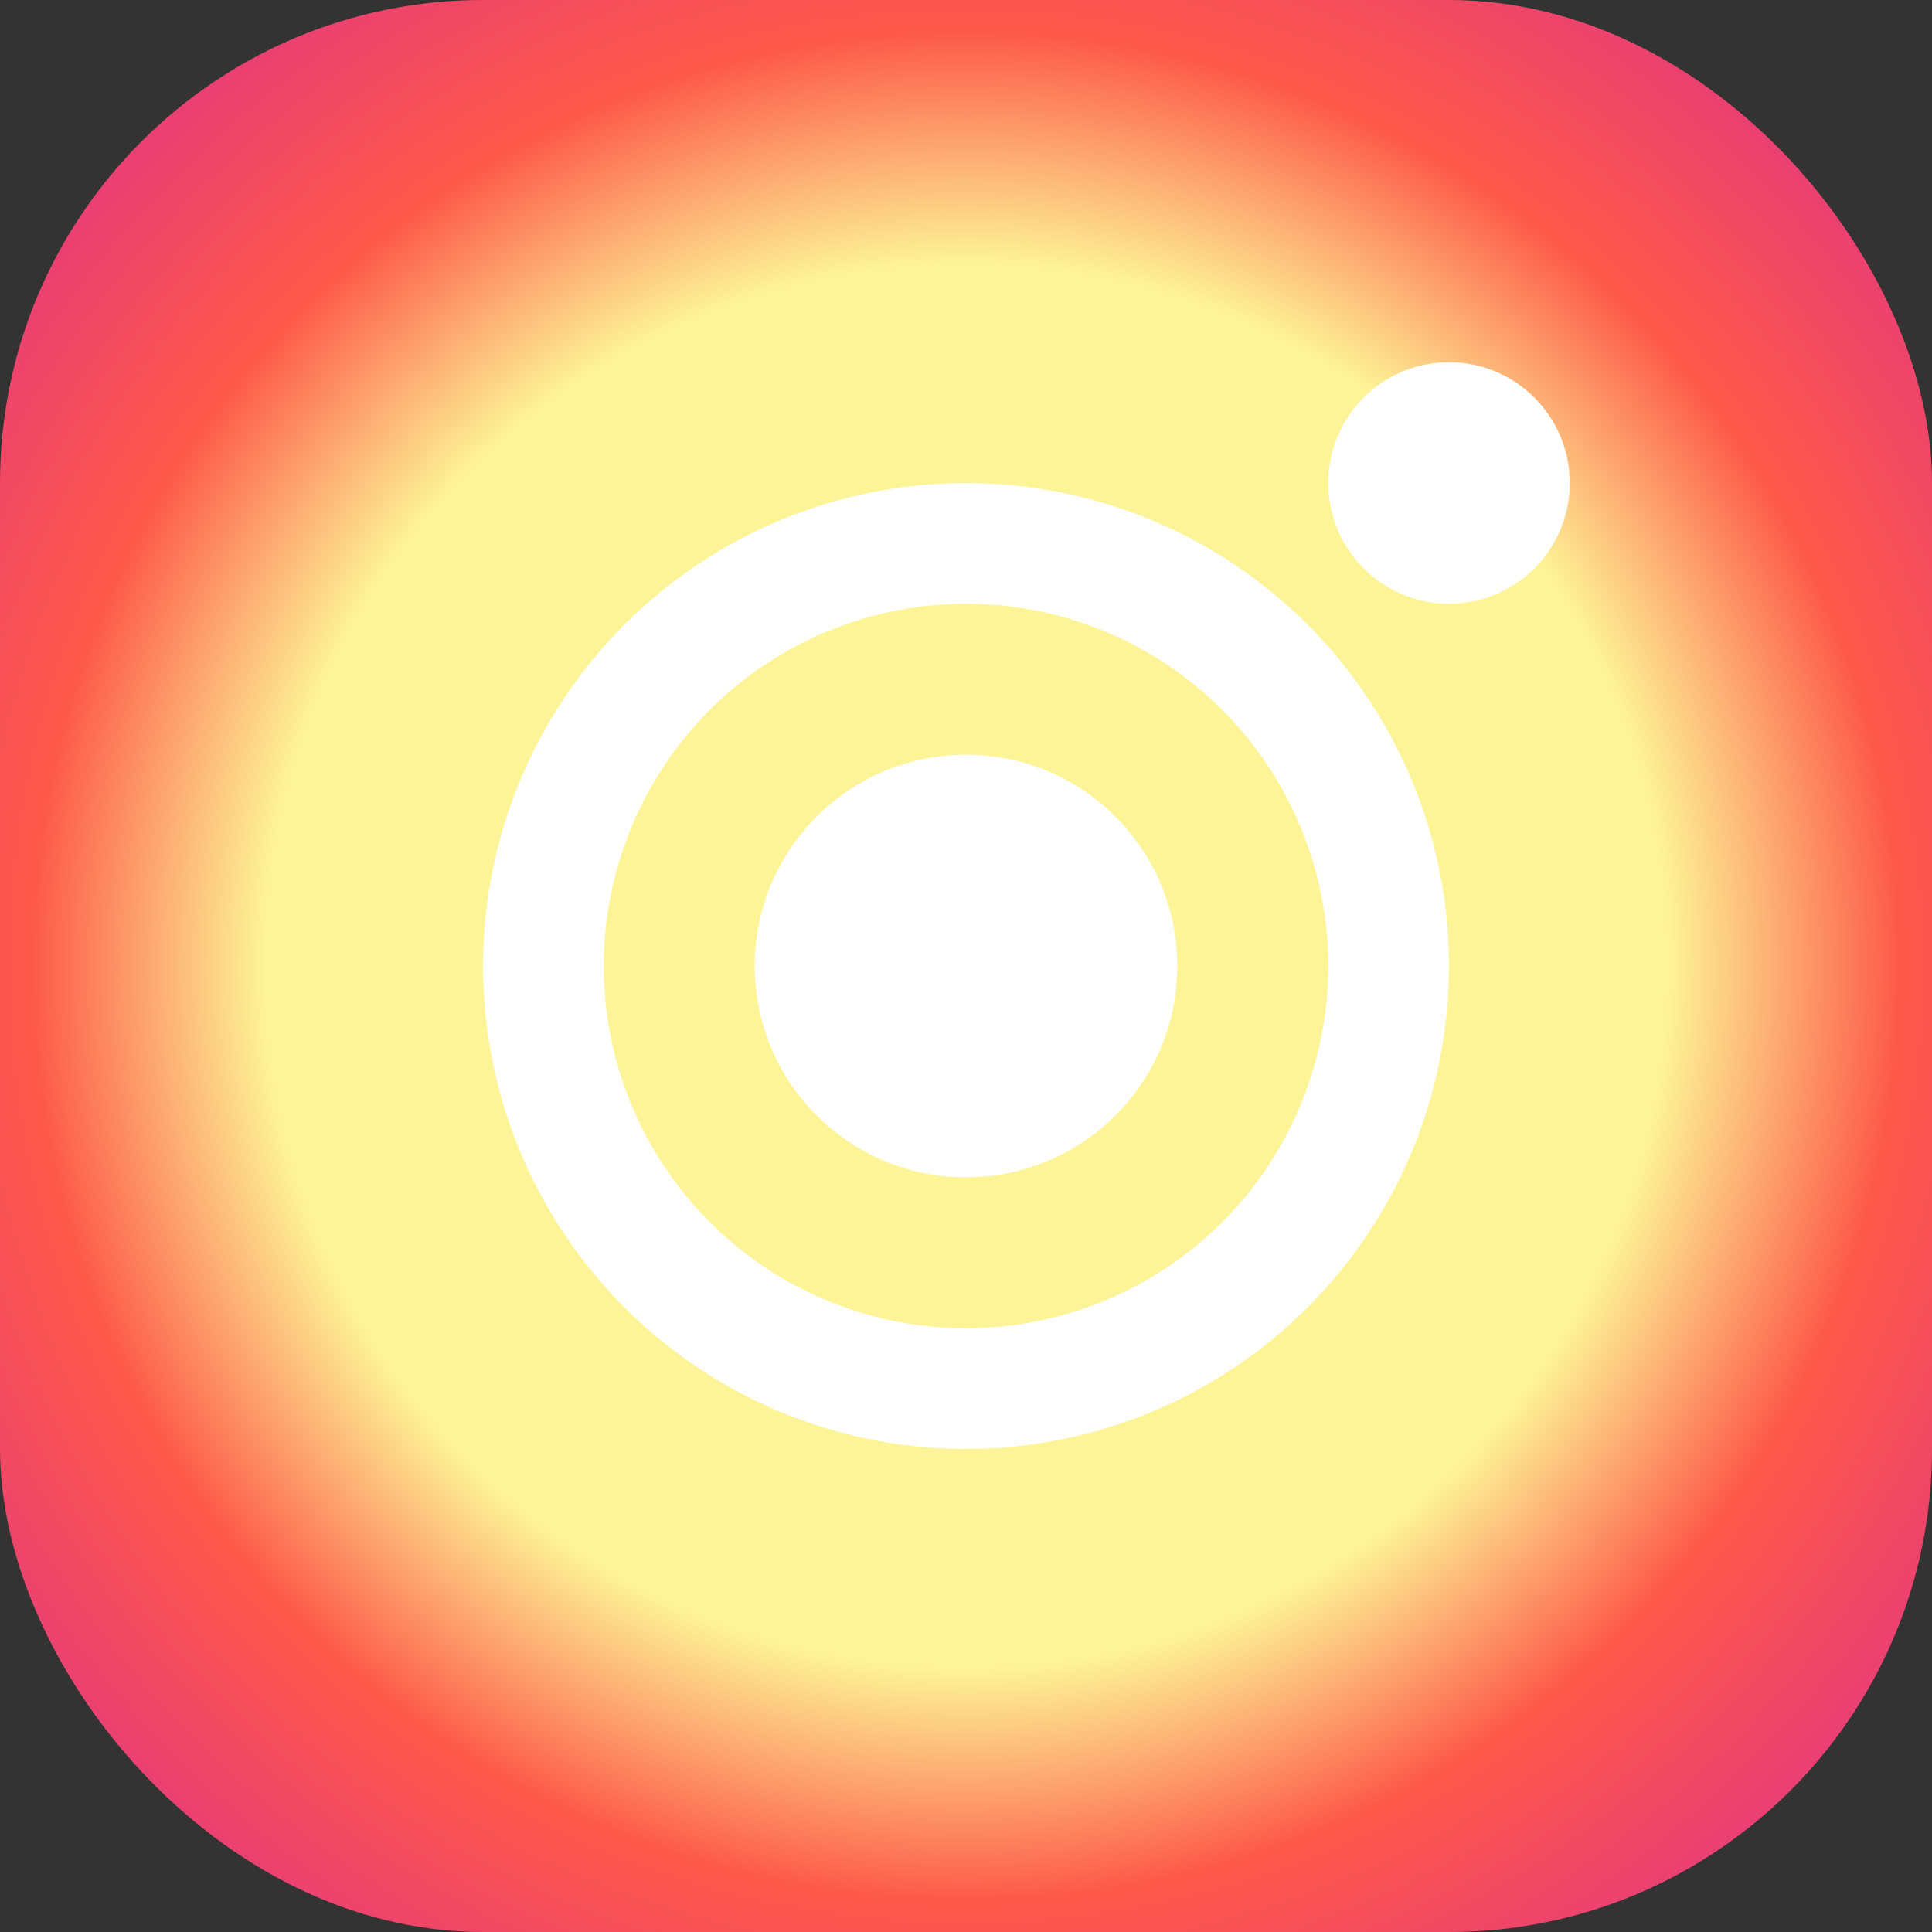
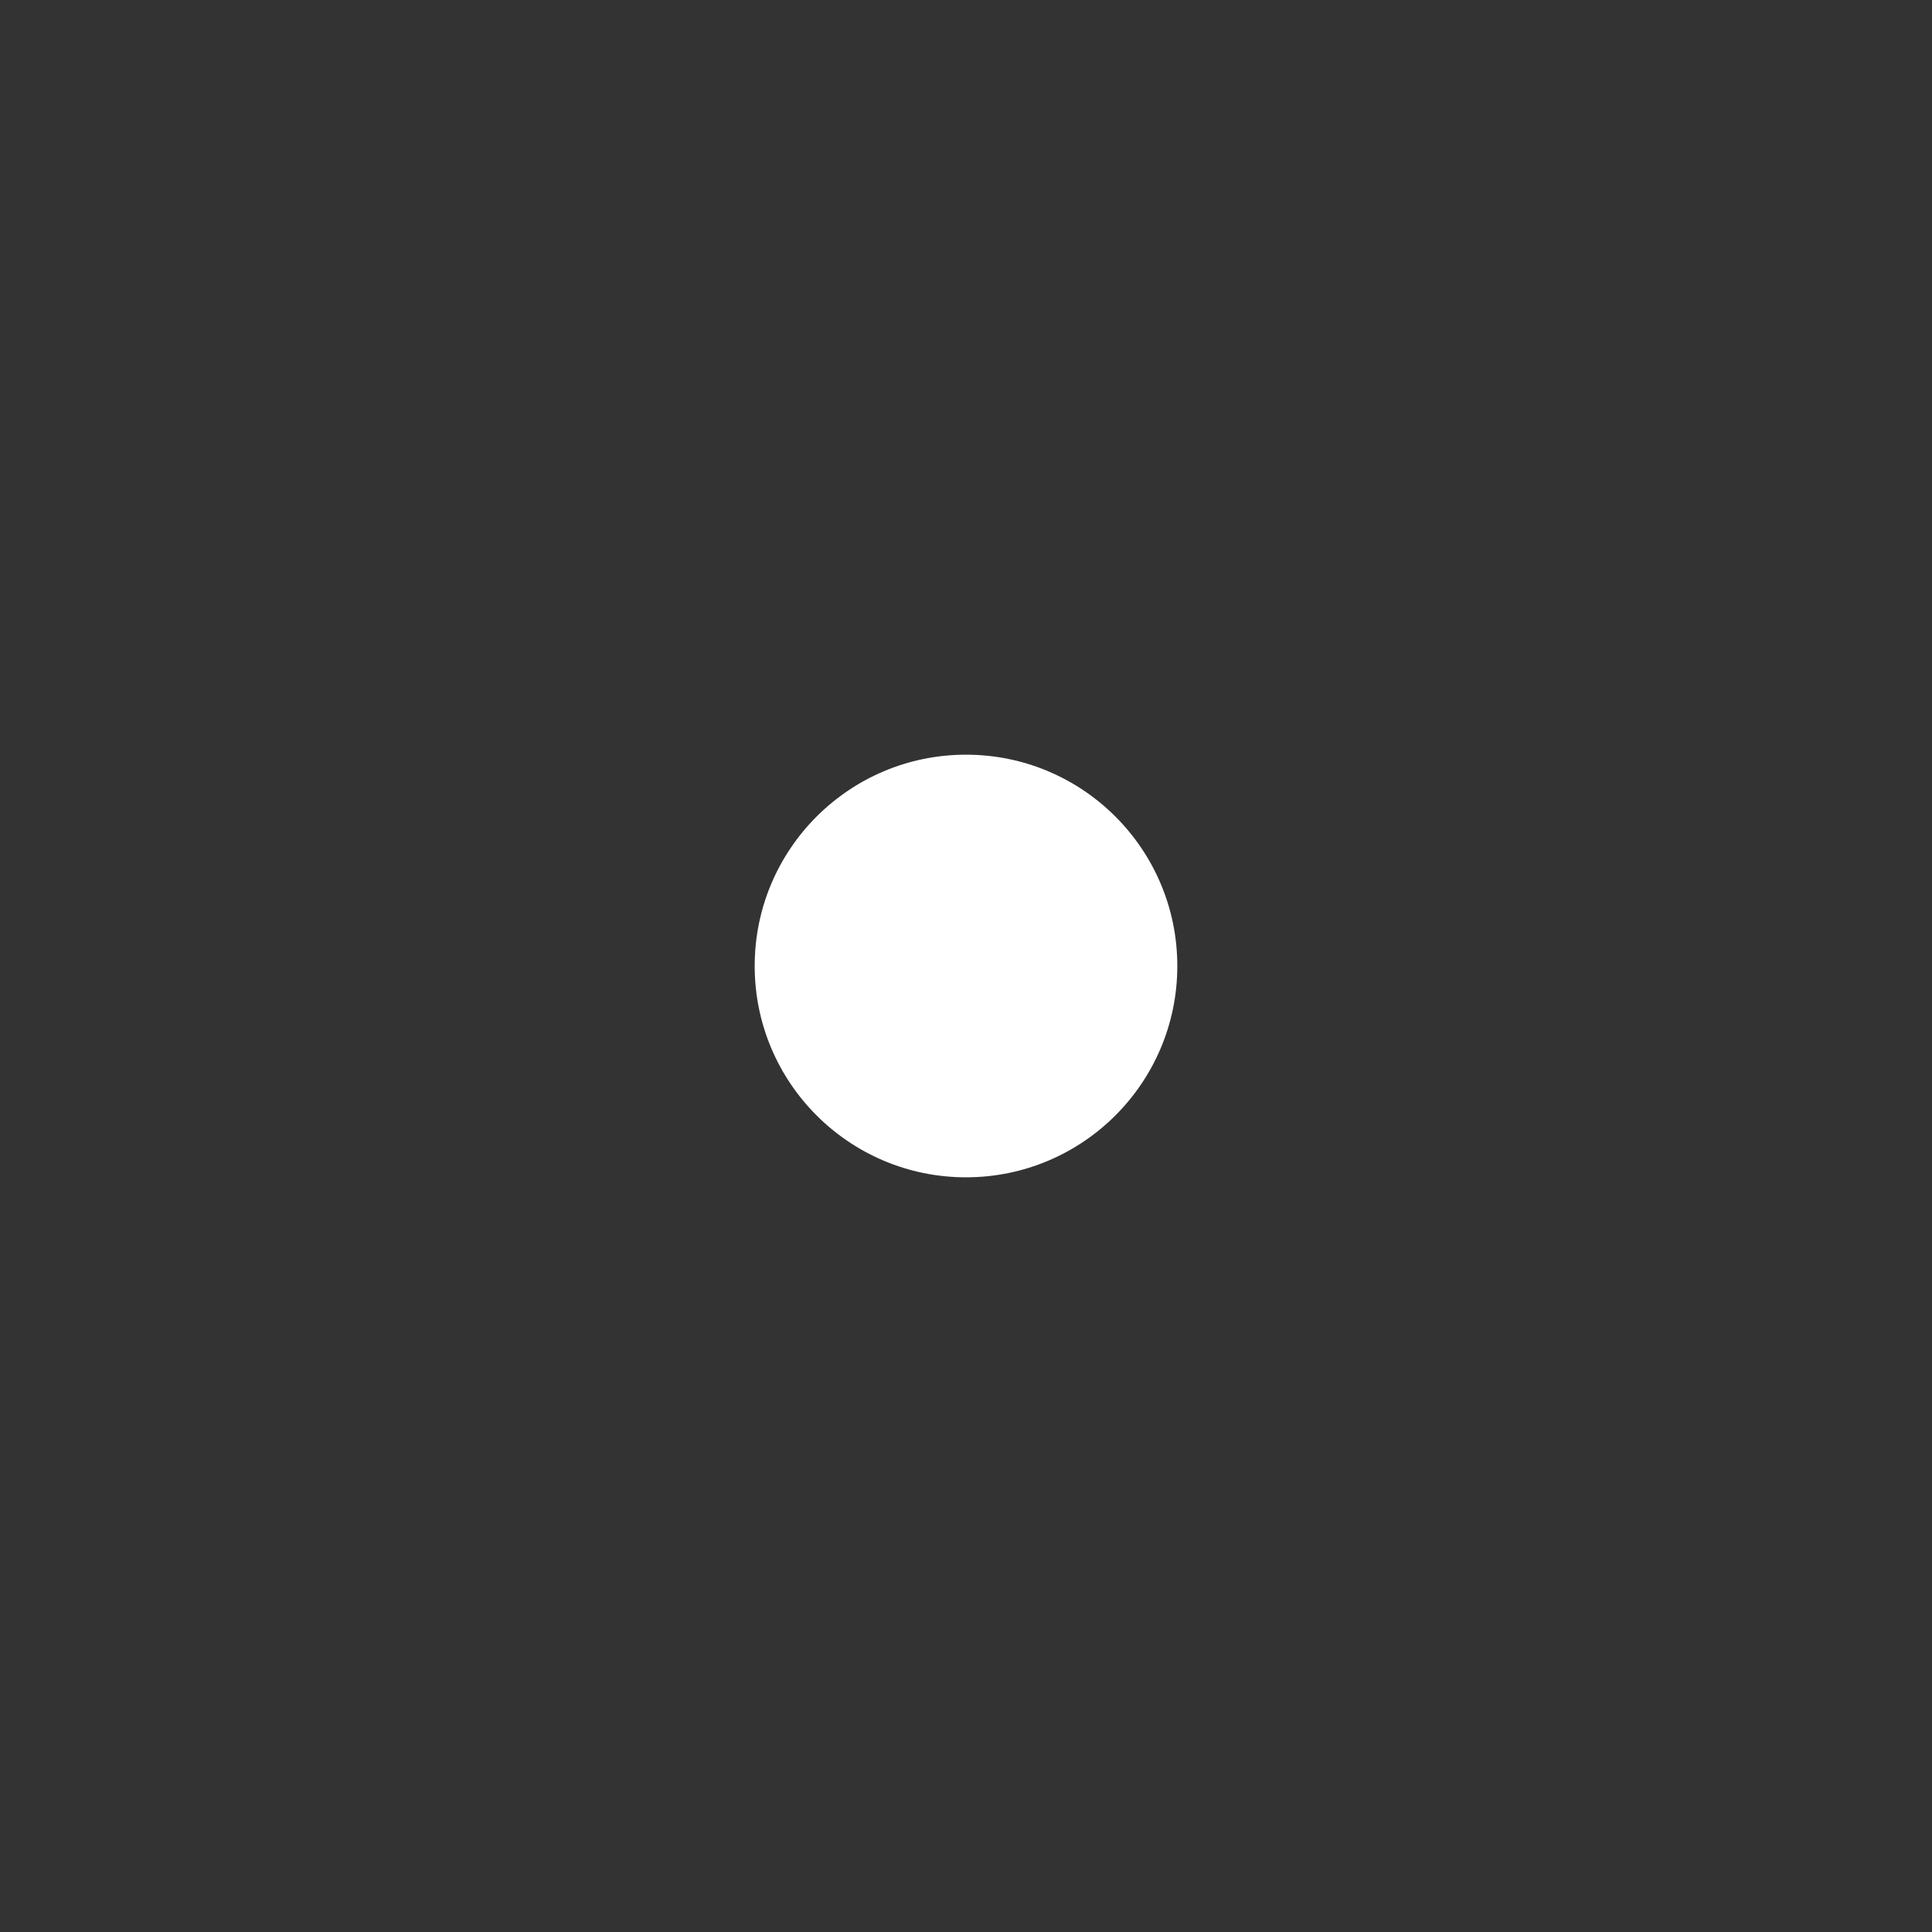
<svg xmlns="http://www.w3.org/2000/svg" viewBox="0 0 32 32" width="32" height="32">
  <rect x="0" y="0" width="32" height="32" fill="#333333" stroke="none" />
  <defs>
    <radialGradient id="igGrad" cx="50%" cy="50%" r="80%">
      <stop offset="0%" stop-color="#fdf497" />
      <stop offset="45%" stop-color="#fdf497" />
      <stop offset="60%" stop-color="#fd5949" />
      <stop offset="90%" stop-color="#d6249f" />
      <stop offset="100%" stop-color="#285AEB" />
    </radialGradient>
  </defs>
-   <rect width="32" height="32" rx="8" fill="url(#igGrad)" />
-   <circle cx="16" cy="16" r="7" fill="none" stroke="#fff" stroke-width="2" />
-   <circle cx="24" cy="8" r="2" fill="#fff" />
  <circle cx="16" cy="16" r="3.5" fill="#fff" />
</svg>